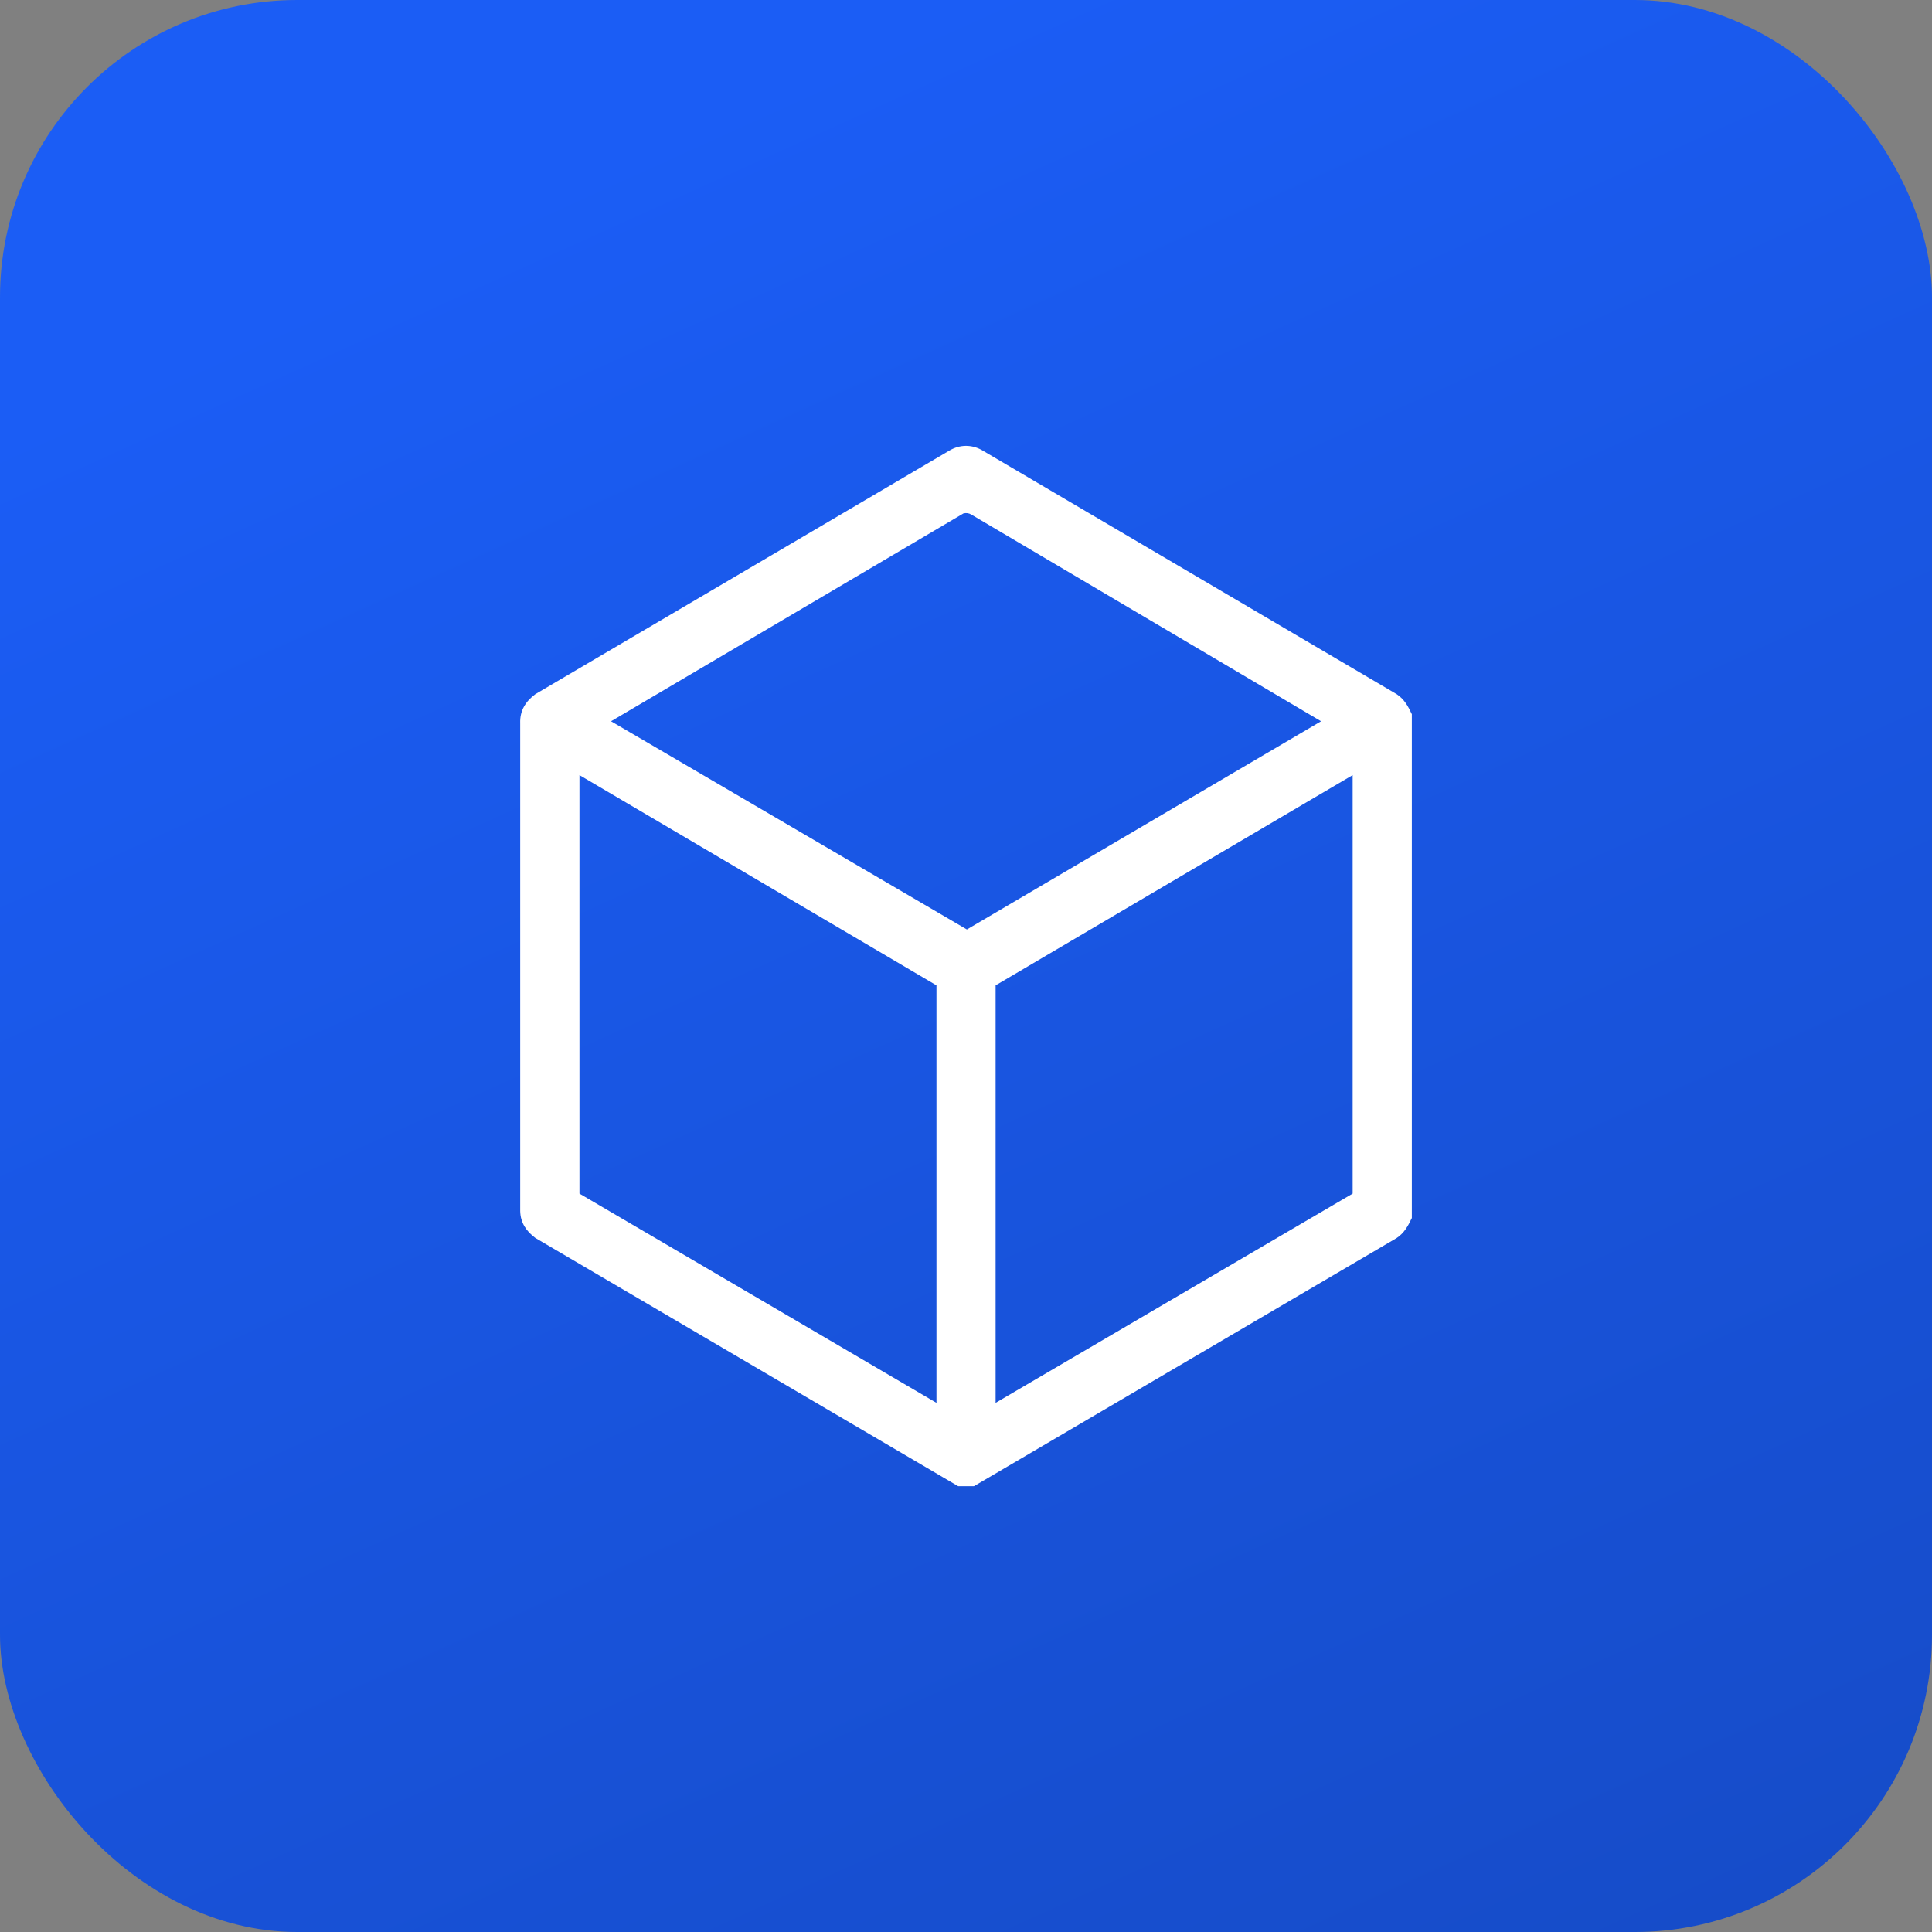
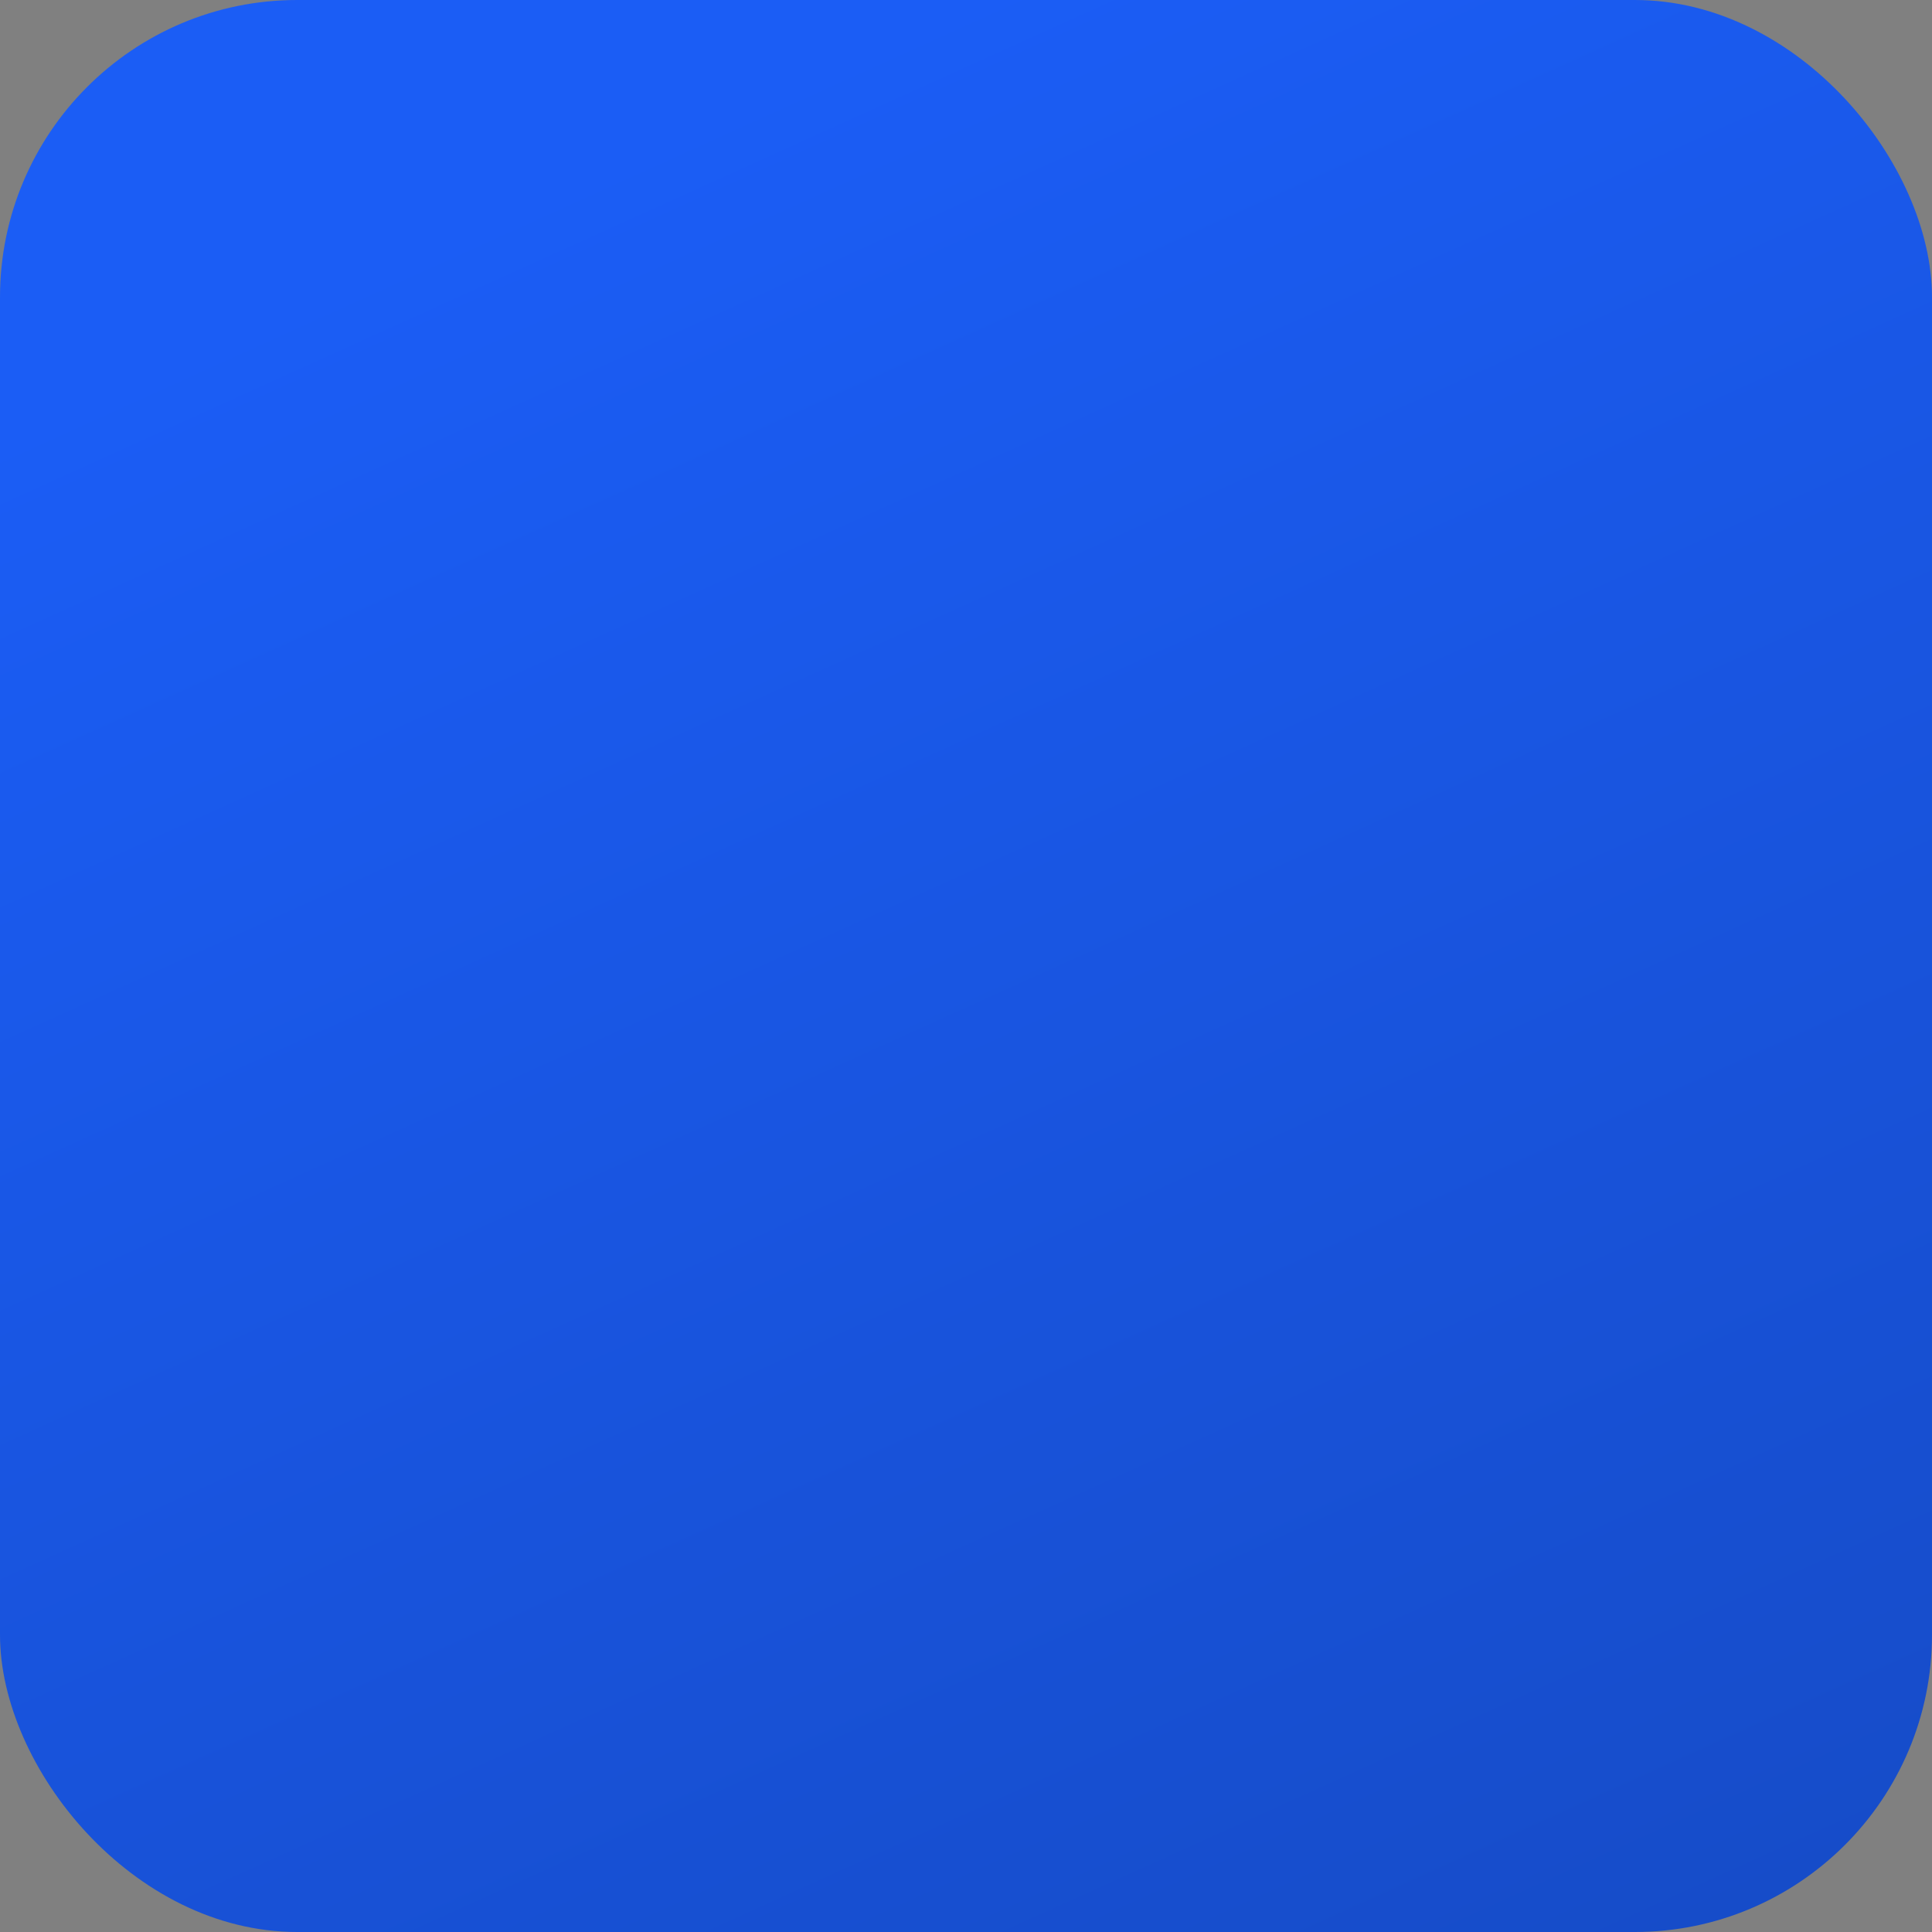
<svg xmlns="http://www.w3.org/2000/svg" width="52" height="52" viewBox="0 0 52 52" fill="none">
  <rect x="0" y="0" width="52" height="52" fill="#808080" stroke="none" />
  <rect width="52" height="52" rx="8" fill="url(#paint0_linear_2278_2913)" />
  <g clip-path="url(#clip0_2278_2913)">
-     <path d="M38 19.222V32.783C37.896 33 37.798 33.184 37.593 33.321L26.214 40.001H25.789L14.409 33.32C14.168 33.141 14.007 32.913 14.001 32.593V19.465C13.989 19.121 14.151 18.875 14.409 18.683L25.56 12.123C25.829 11.966 26.135 11.96 26.409 12.104L37.593 18.684C37.799 18.821 37.896 19.004 38 19.222ZM25.934 13.817L16.446 19.413L26.024 25.017L35.557 19.413L26.146 13.851C26.079 13.809 26.011 13.801 25.934 13.817ZM25.205 37.758V26.521L15.596 20.862V32.126L25.205 37.758ZM36.407 20.862L26.797 26.521V37.758L36.407 32.126V20.862Z" fill="white" />
-   </g>
+     </g>
  <defs>
    <linearGradient id="paint0_linear_2278_2913" x1="26" y1="-1.57952e-06" x2="79" y2="117" gradientUnits="userSpaceOnUse">
      <stop stop-color="#1B5DF5" />
      <stop offset="1" stop-color="#10368F" />
    </linearGradient>
    <clipPath id="clip0_2278_2913">
      <rect width="24" height="28" fill="white" transform="translate(14 12)" />
    </clipPath>
  </defs>
</svg>